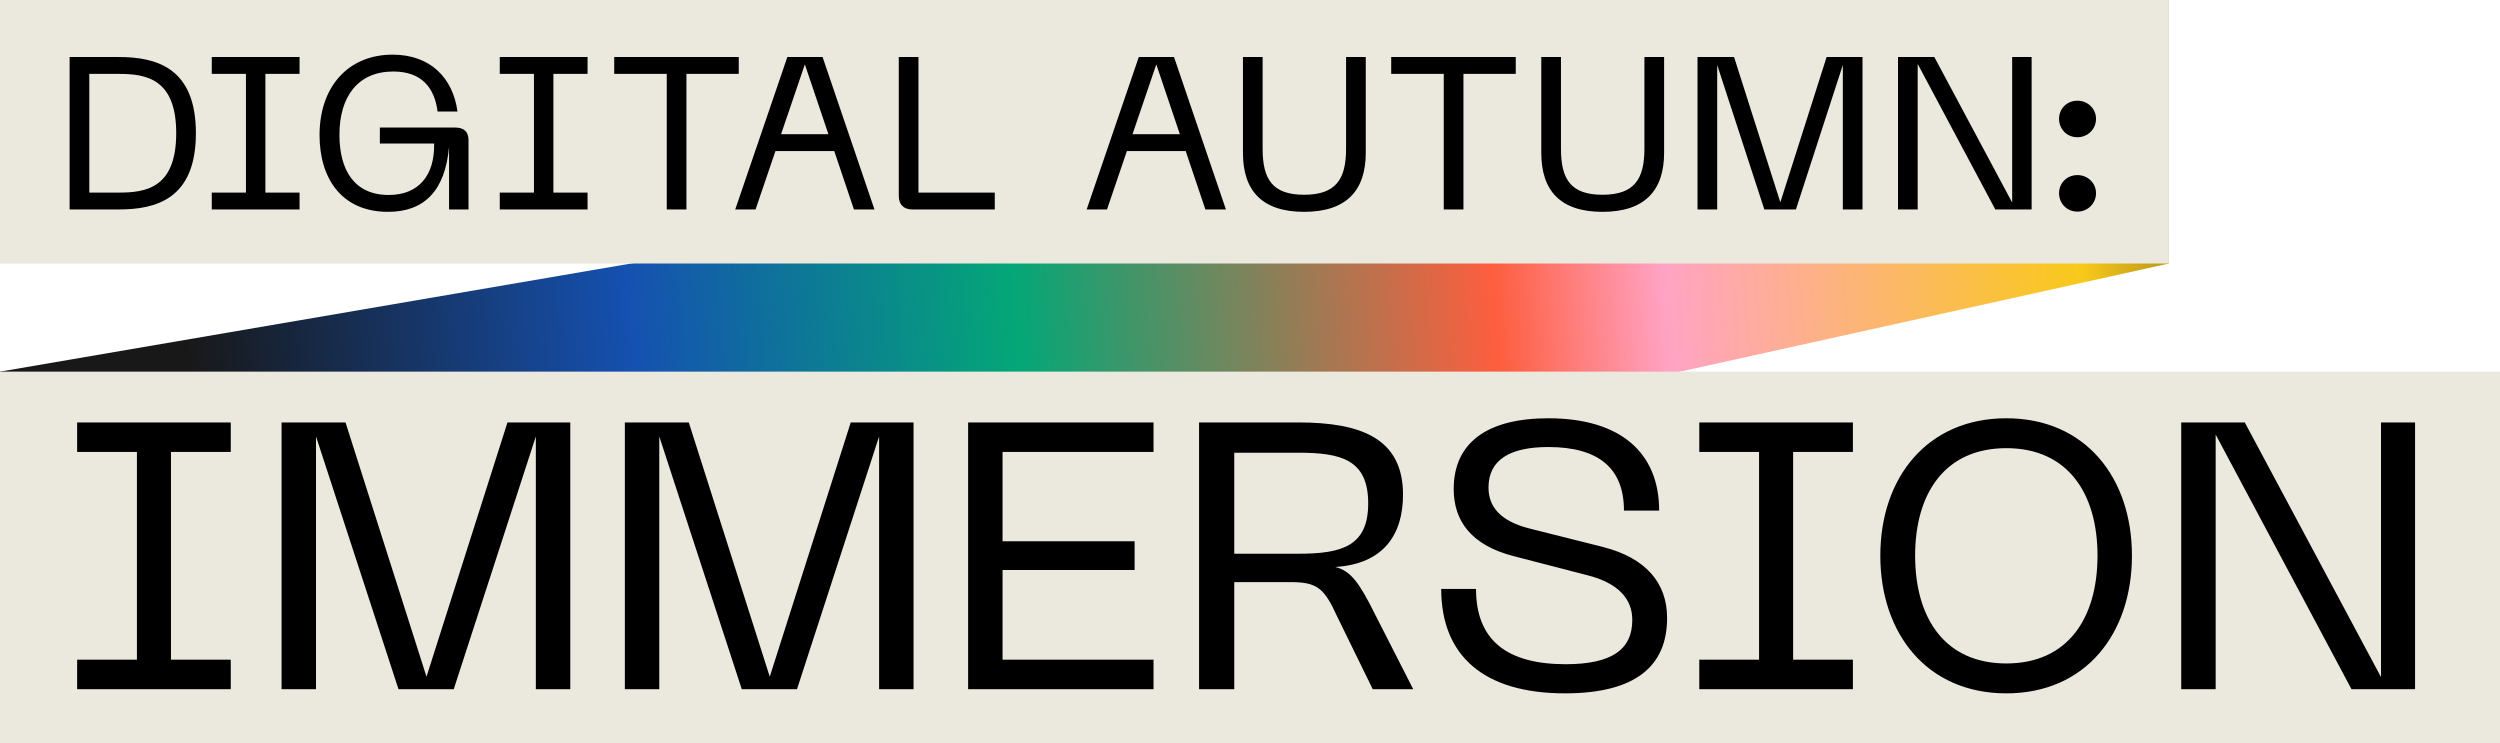
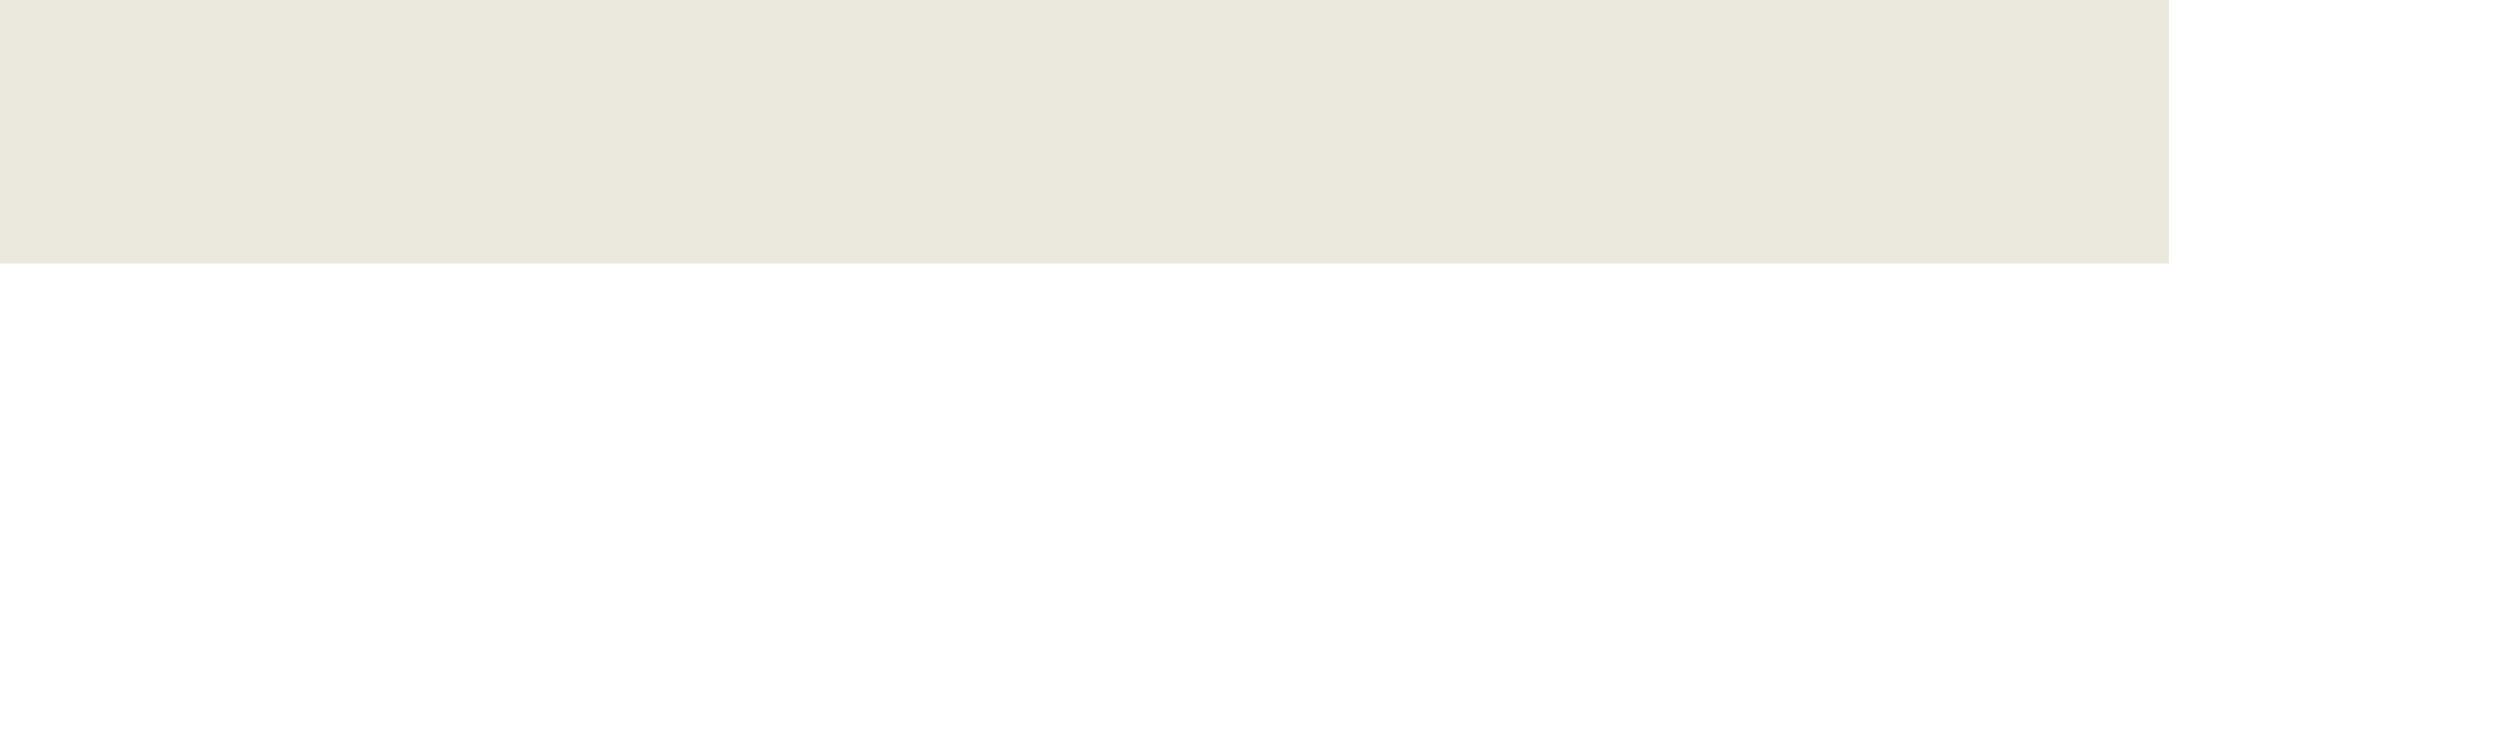
<svg xmlns="http://www.w3.org/2000/svg" width="370" height="110" viewBox="0 0 370 110" fill="none">
-   <path d="M0 55L321 0V39L0 110V55Z" fill="url(#paint0_linear_1787_3493)" />
  <rect width="321" height="39" fill="#EBE8DD" />
-   <path d="M10.304 31V8.44H17.568C23.136 8.44 28.992 10.008 28.992 19.704C28.992 29.432 23.136 31 17.568 31H10.304ZM13.216 28.504H17.568C21.568 28.504 26.08 27.864 26.08 19.704C26.08 11.576 21.536 10.936 17.568 10.936H13.216V28.504ZM31.342 8.44H44.334V10.936H39.278V28.504H44.334V31H31.342V28.504H36.398V10.936H31.342V8.44ZM47.292 19.992C47.292 12.856 51.516 8.088 58.108 8.088C63.708 8.088 67.036 11.544 67.708 16.504H64.764C64.284 12.888 62.332 10.584 58.204 10.584C53.02 10.584 50.236 14.232 50.236 19.96C50.236 25.048 52.348 28.856 57.532 28.856C61.948 28.856 64.348 25.976 64.252 21.24H56.22V18.872H67.324C68.7 18.872 69.34 19.512 69.34 20.76V31H66.46V21.72C65.884 28.28 62.748 31.352 57.436 31.352C50.524 31.352 47.292 26.36 47.292 19.992ZM73.966 8.44H86.958V10.936H81.902V28.504H86.958V31H73.966V28.504H79.022V10.936H73.966V8.44ZM90.904 8.44H109.336V10.936H101.592V31H98.68V10.936H90.904V8.44ZM108.814 31L116.526 8.44H121.742L129.422 31H126.382L123.47 22.36H114.766L111.822 31H108.814ZM115.598 19.864H122.606L119.118 9.528L115.598 19.864ZM135.035 31C133.755 31 133.019 30.296 133.019 28.984V8.44H135.931V28.504H147.227V31H135.035ZM160.828 31L168.54 8.44H173.756L181.436 31H178.396L175.484 22.36H166.78L163.836 31H160.828ZM167.612 19.864H174.62L171.132 9.528L167.612 19.864ZM183.956 22.616V8.44H186.868V22.008C186.868 26.52 188.308 28.824 193.012 28.824C197.716 28.824 199.22 26.52 199.22 22.008V8.44H202.132V22.616C202.132 28.248 199.22 31.352 193.012 31.352C186.804 31.352 183.956 28.248 183.956 22.616ZM205.9 8.44H224.332V10.936H216.588V31H213.676V10.936H205.9V8.44ZM228.111 22.616V8.44H231.023V22.008C231.023 26.52 232.463 28.824 237.167 28.824C241.871 28.824 243.375 26.52 243.375 22.008V8.44H246.287V22.616C246.287 28.248 243.375 31.352 237.167 31.352C230.959 31.352 228.111 28.248 228.111 22.616ZM251.234 31V8.44H256.642L263.49 29.944L270.338 8.44H275.65V31H272.738V9.624L265.794 31H261.122L254.146 9.624V31H251.234ZM280.905 31V8.44H286.281L297.801 29.976V8.44H300.681V31H295.305L283.817 9.464V31H280.905ZM307.46 31.32C305.892 31.32 304.74 30.104 304.74 28.6C304.74 27.096 305.892 25.912 307.46 25.912C308.996 25.912 310.212 27.096 310.212 28.6C310.212 30.104 308.996 31.32 307.46 31.32ZM304.74 17.592C304.74 16.088 305.892 14.904 307.46 14.904C308.996 14.904 310.212 16.088 310.212 17.592C310.212 19.096 308.996 20.312 307.46 20.312C305.892 20.312 304.74 19.096 304.74 17.592Z" fill="black" />
-   <rect width="370" height="55" transform="translate(0 55)" fill="#EBE8DD" />
-   <path d="M11.416 62.52H34.152V66.888H25.304V97.632H34.152V102H11.416V97.632H20.264V66.888H11.416V62.52ZM41.673 102V62.52H51.137L63.121 100.152L75.105 62.52H84.401V102H79.305V64.592L67.153 102H58.977L46.769 64.592V102H41.673ZM92.477 102V62.52H101.941L113.925 100.152L125.909 62.52H135.205V102H130.109V64.592L117.957 102H109.781L97.573 64.592V102H92.477ZM143.282 102V62.52H170.722V66.888H148.378V80.104H167.922V84.36H148.378V97.632H170.722V102H143.282ZM177.462 102V62.52H192.134C201.43 62.52 207.646 64.872 207.646 73.216C207.646 79.096 204.79 83.464 197.622 83.912C199.862 84.472 201.15 86.152 203.502 90.912L209.158 102H203.166L197.902 91.248C195.998 87.048 194.934 86.152 191.014 86.152H182.67V102H177.462ZM182.67 81.952H192.134C198.518 81.952 202.494 80.888 202.494 74.504C202.494 68.008 198.462 67 192.134 67H182.67V81.952ZM246.731 91.472C246.731 98.528 242.139 102.616 231.611 102.616C219.627 102.616 213.299 97.072 213.299 87.16H218.451C218.451 94.72 222.987 98.304 231.723 98.304C238.555 98.304 241.579 96.12 241.579 91.752C241.579 88.672 239.563 86.32 234.971 85.144L223.939 82.288C217.723 80.664 215.147 77.08 215.147 72.376C215.147 65.544 220.075 61.904 229.147 61.904C239.899 61.904 245.555 67.056 245.555 75.568H240.347C240.347 69.296 236.595 66.16 229.147 66.16C223.379 66.16 220.299 68.12 220.299 72.152C220.299 74.952 221.979 77.08 226.291 78.2L237.211 80.944C243.595 82.568 246.731 86.264 246.731 91.472ZM251.494 62.52H274.23V66.888H265.382V97.632H274.23V102H251.494V97.632H260.342V66.888H251.494V62.52ZM278.287 82.232C278.287 70.696 285.231 61.904 296.935 61.904C308.639 61.904 315.527 70.696 315.527 82.232C315.527 93.824 308.639 102.616 296.935 102.616C285.231 102.616 278.287 93.824 278.287 82.232ZM283.439 82.232C283.439 91.528 287.863 98.192 296.935 98.192C306.007 98.192 310.431 91.528 310.431 82.232C310.431 72.992 306.007 66.328 296.935 66.328C287.863 66.328 283.439 72.992 283.439 82.232ZM322.821 102V62.52H332.229L352.389 100.208V62.52H357.429V102H348.021L327.917 64.312V102H322.821Z" fill="black" />
  <defs>
    <linearGradient id="paint0_linear_1787_3493" x1="29.5" y1="76" x2="356" y2="49" gradientUnits="userSpaceOnUse">
      <stop stop-color="#181818" />
      <stop offset="0.202" stop-color="#1551B1" />
      <stop offset="0.375" stop-color="#04A777" />
      <stop offset="0.591" stop-color="#FD5E3E" />
      <stop offset="0.668" stop-color="#FFA3C4" />
      <stop offset="0.856" stop-color="#F9C91A" />
      <stop offset="1" stop-color="#181818" />
    </linearGradient>
  </defs>
</svg>